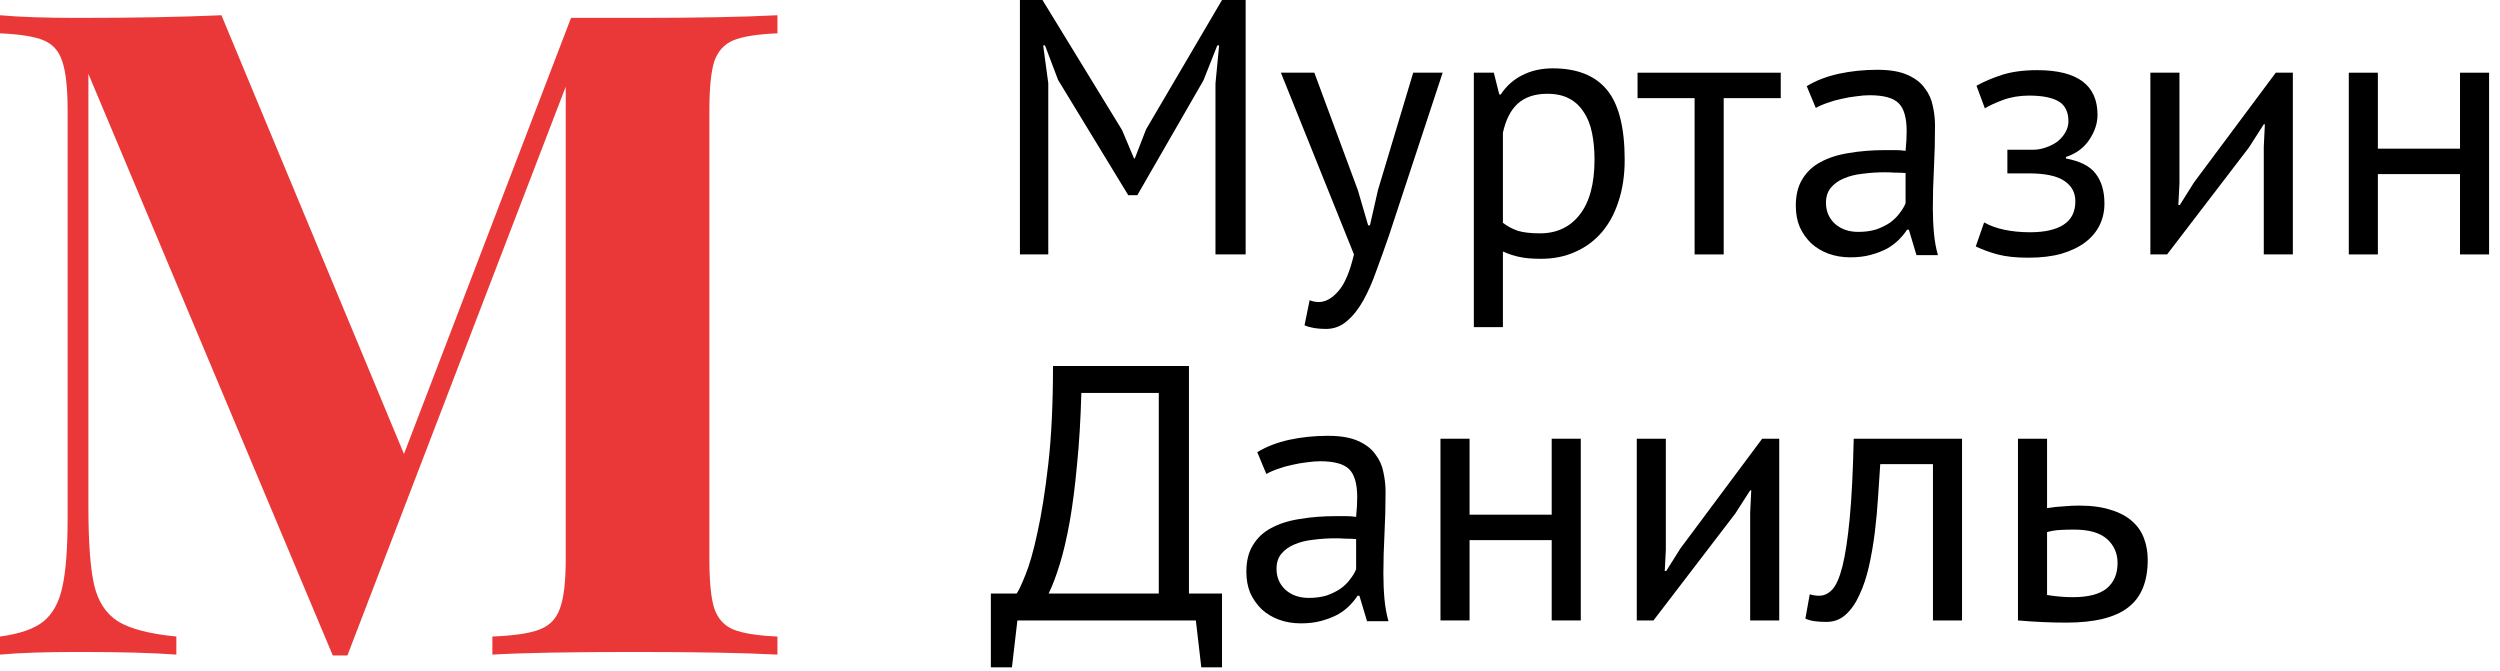
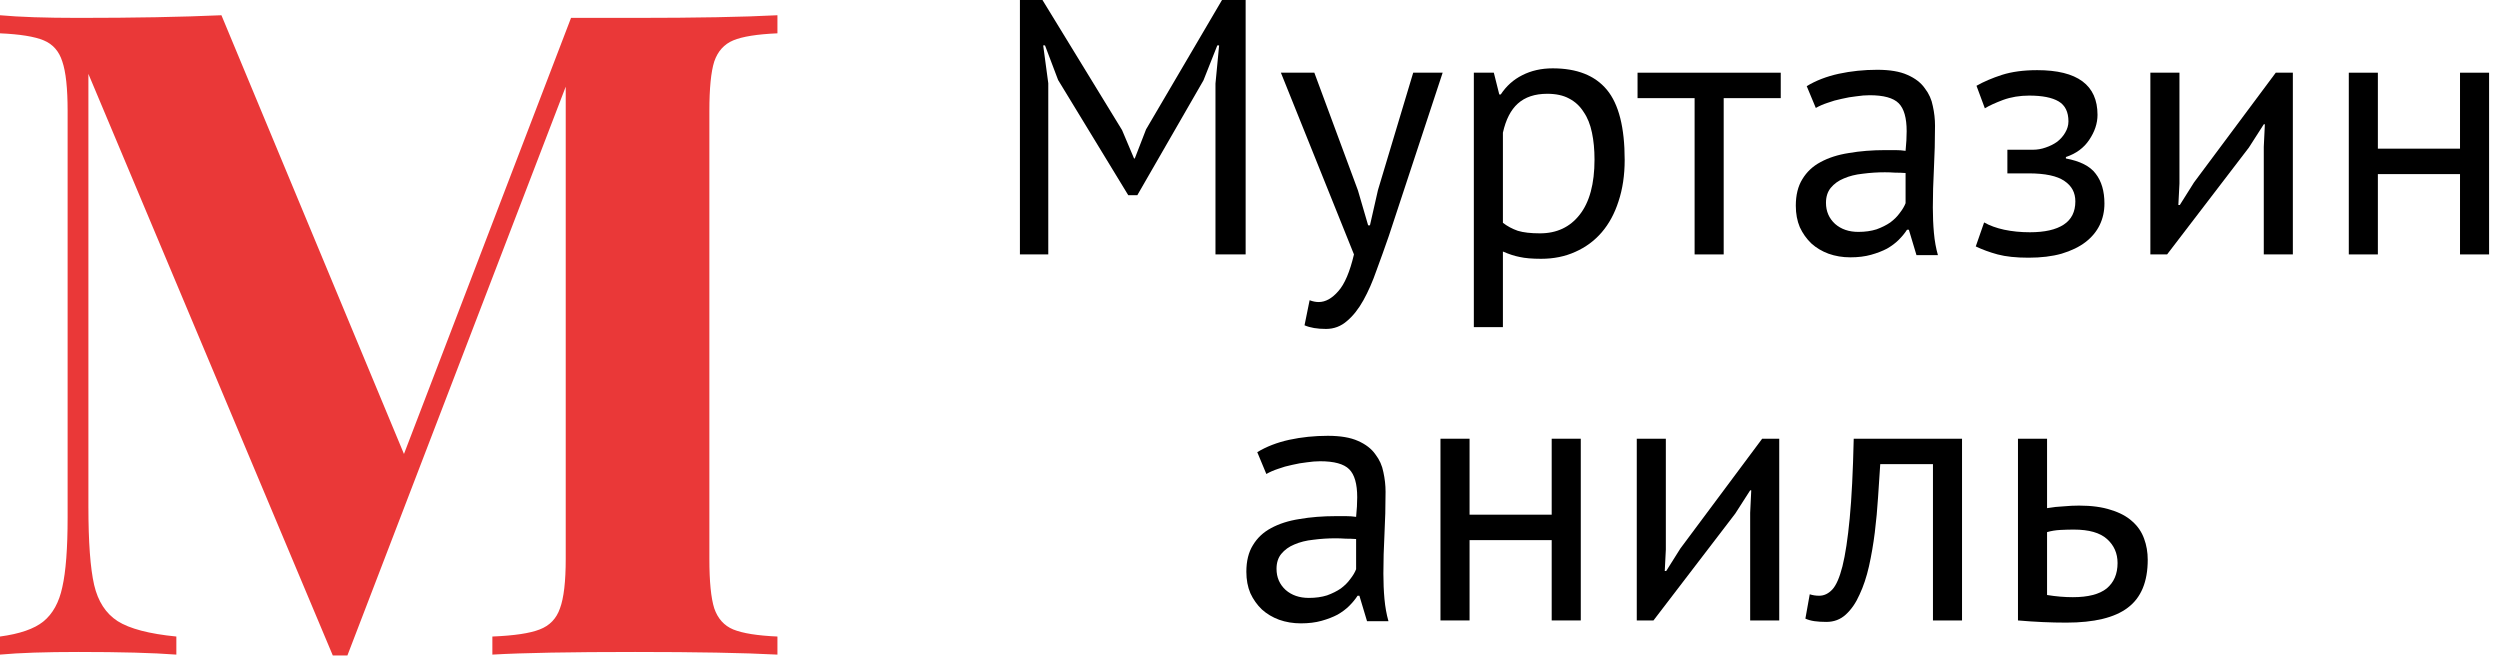
<svg xmlns="http://www.w3.org/2000/svg" width="164" height="44" viewBox="0 0 164 44" fill="none">
  <path d="M79.735 5.484L79.974 2.98H79.855L78.948 5.269L74.609 12.804H74.013L69.411 5.246L68.553 2.98H68.433L68.767 5.46V16.69H66.907V0H68.386L73.608 8.536L74.394 10.396H74.442L75.181 8.488L80.164 0H81.714V16.69H79.735V5.484Z" fill="black" />
  <path d="M89.082 12.494L89.75 14.783H89.869L90.394 12.47L92.706 4.769H94.638L91.109 15.474C90.839 16.253 90.569 17.008 90.298 17.739C90.044 18.471 89.758 19.122 89.44 19.695C89.122 20.267 88.764 20.72 88.367 21.054C87.969 21.404 87.509 21.578 86.984 21.578C86.412 21.578 85.943 21.499 85.577 21.34L85.911 19.695C86.118 19.774 86.316 19.814 86.507 19.814C86.952 19.814 87.381 19.576 87.795 19.099C88.208 18.638 88.55 17.835 88.82 16.69L84.027 4.769H86.221L89.082 12.494Z" fill="black" />
  <path d="M96.684 4.769H97.995L98.353 6.199H98.448C98.814 5.643 99.283 5.222 99.855 4.936C100.443 4.634 101.111 4.483 101.858 4.483C103.448 4.483 104.632 4.951 105.411 5.889C106.19 6.827 106.579 8.361 106.579 10.491C106.579 11.492 106.444 12.399 106.174 13.209C105.919 14.004 105.554 14.68 105.077 15.236C104.6 15.792 104.02 16.221 103.336 16.523C102.669 16.826 101.922 16.977 101.095 16.977C100.507 16.977 100.038 16.937 99.688 16.857C99.355 16.794 98.989 16.674 98.591 16.5V21.459H96.684V4.769ZM101.5 6.152C100.69 6.152 100.046 6.366 99.569 6.795C99.108 7.209 98.782 7.844 98.591 8.703V14.616C98.878 14.839 99.204 15.013 99.569 15.141C99.935 15.252 100.419 15.307 101.024 15.307C102.12 15.307 102.987 14.902 103.622 14.091C104.274 13.265 104.6 12.057 104.6 10.467C104.6 9.816 104.544 9.227 104.433 8.703C104.322 8.162 104.139 7.709 103.885 7.344C103.646 6.962 103.328 6.668 102.931 6.462C102.549 6.255 102.073 6.152 101.5 6.152Z" fill="black" />
  <path d="M116.817 6.438H113.074V16.69H111.166V6.438H107.423V4.769H116.817V6.438Z" fill="black" />
  <path d="M118.521 5.651C119.125 5.285 119.824 5.015 120.619 4.84C121.429 4.665 122.272 4.578 123.146 4.578C123.973 4.578 124.632 4.689 125.125 4.912C125.634 5.134 126.015 5.428 126.27 5.794C126.54 6.144 126.715 6.533 126.794 6.962C126.89 7.391 126.937 7.821 126.937 8.25C126.937 9.204 126.913 10.133 126.866 11.04C126.818 11.946 126.794 12.804 126.794 13.615C126.794 14.203 126.818 14.759 126.866 15.284C126.913 15.808 127.001 16.293 127.128 16.738H125.721L125.221 15.069H125.101C124.958 15.292 124.775 15.514 124.553 15.737C124.346 15.943 124.092 16.134 123.79 16.309C123.488 16.468 123.138 16.603 122.741 16.714C122.343 16.826 121.89 16.881 121.382 16.881C120.873 16.881 120.396 16.802 119.951 16.643C119.522 16.484 119.148 16.261 118.83 15.975C118.513 15.673 118.258 15.315 118.067 14.902C117.893 14.489 117.805 14.02 117.805 13.495C117.805 12.796 117.948 12.216 118.234 11.755C118.521 11.278 118.918 10.904 119.427 10.634C119.951 10.348 120.571 10.149 121.286 10.038C122.018 9.911 122.82 9.847 123.695 9.847C123.917 9.847 124.132 9.847 124.338 9.847C124.561 9.847 124.783 9.863 125.006 9.895C125.054 9.418 125.077 8.989 125.077 8.607C125.077 7.733 124.903 7.121 124.553 6.772C124.203 6.422 123.567 6.247 122.645 6.247C122.375 6.247 122.081 6.271 121.763 6.319C121.461 6.35 121.143 6.406 120.809 6.485C120.492 6.549 120.182 6.636 119.88 6.748C119.593 6.843 119.339 6.954 119.117 7.082L118.521 5.651ZM121.906 15.212C122.351 15.212 122.749 15.156 123.098 15.045C123.448 14.918 123.75 14.767 124.004 14.592C124.259 14.401 124.465 14.195 124.624 13.972C124.799 13.75 124.926 13.535 125.006 13.329V11.35C124.783 11.334 124.553 11.326 124.314 11.326C124.092 11.31 123.869 11.302 123.647 11.302C123.154 11.302 122.669 11.334 122.192 11.397C121.731 11.445 121.318 11.548 120.953 11.707C120.603 11.85 120.317 12.057 120.094 12.327C119.888 12.581 119.784 12.907 119.784 13.305C119.784 13.861 119.983 14.322 120.38 14.688C120.778 15.037 121.286 15.212 121.906 15.212Z" fill="black" />
  <path d="M131.684 11.373V9.823H133.353C133.639 9.823 133.918 9.776 134.188 9.68C134.474 9.585 134.728 9.458 134.951 9.299C135.173 9.124 135.348 8.925 135.475 8.703C135.618 8.464 135.69 8.218 135.69 7.964C135.69 7.344 135.475 6.907 135.046 6.652C134.617 6.398 133.973 6.271 133.115 6.271C132.495 6.271 131.923 6.366 131.398 6.557C130.89 6.748 130.492 6.93 130.206 7.105L129.658 5.627C130.134 5.357 130.691 5.118 131.327 4.912C131.978 4.705 132.749 4.602 133.639 4.602C136.278 4.602 137.597 5.579 137.597 7.535C137.597 8.091 137.415 8.639 137.049 9.18C136.699 9.704 136.191 10.078 135.523 10.3V10.396C136.461 10.571 137.113 10.904 137.478 11.397C137.86 11.89 138.051 12.542 138.051 13.352C138.051 13.861 137.947 14.33 137.741 14.759C137.534 15.188 137.224 15.562 136.811 15.88C136.397 16.198 135.873 16.452 135.237 16.643C134.617 16.818 133.894 16.905 133.067 16.905C132.257 16.905 131.581 16.834 131.041 16.69C130.516 16.547 130.039 16.372 129.61 16.166L130.158 14.592C130.524 14.799 130.961 14.958 131.47 15.069C131.994 15.18 132.559 15.236 133.163 15.236C134.132 15.236 134.871 15.069 135.38 14.735C135.889 14.401 136.143 13.893 136.143 13.209C136.143 12.637 135.905 12.192 135.428 11.874C134.951 11.54 134.164 11.373 133.067 11.373H131.684Z" fill="black" />
  <path d="M148.504 9.633L148.575 8.154H148.504L147.526 9.68L142.161 16.69H141.064V4.769H142.972V12.041L142.9 13.448H142.996L143.926 11.969L149.29 4.769H150.411V16.69H148.504V9.633Z" fill="black" />
  <path d="M161.377 11.421H155.988V16.69H154.081V4.769H155.988V9.752H161.377V4.769H163.284V16.69H161.377V11.421Z" fill="black" />
-   <path d="M80.164 43.777H78.805L78.448 40.701H66.741L66.383 43.777H65V38.937H66.693C66.82 38.762 67.011 38.357 67.265 37.721C67.535 37.069 67.798 36.147 68.052 34.955C68.322 33.747 68.561 32.245 68.767 30.449C68.974 28.637 69.077 26.491 69.077 24.011H77.995V38.937H80.164V43.777ZM76.016 38.937V25.775H70.937C70.889 27.524 70.794 29.098 70.651 30.496C70.524 31.895 70.365 33.135 70.174 34.216C69.983 35.281 69.769 36.203 69.53 36.982C69.292 37.761 69.045 38.413 68.791 38.937H76.016Z" fill="black" />
  <path d="M82.476 29.662C83.08 29.296 83.779 29.026 84.574 28.851C85.385 28.676 86.227 28.589 87.102 28.589C87.928 28.589 88.588 28.7 89.081 28.923C89.589 29.145 89.971 29.439 90.225 29.805C90.495 30.155 90.67 30.544 90.75 30.973C90.845 31.402 90.893 31.832 90.893 32.261C90.893 33.215 90.869 34.145 90.821 35.05C90.773 35.957 90.75 36.815 90.75 37.626C90.75 38.214 90.773 38.77 90.821 39.295C90.869 39.819 90.956 40.304 91.083 40.749H89.677L89.176 39.08H89.057C88.914 39.303 88.731 39.525 88.508 39.748C88.302 39.954 88.047 40.145 87.745 40.32C87.443 40.479 87.094 40.614 86.696 40.725C86.299 40.837 85.846 40.892 85.337 40.892C84.829 40.892 84.352 40.813 83.906 40.654C83.477 40.495 83.104 40.272 82.786 39.986C82.468 39.684 82.214 39.327 82.023 38.913C81.848 38.5 81.761 38.031 81.761 37.506C81.761 36.807 81.904 36.227 82.19 35.766C82.476 35.289 82.873 34.915 83.382 34.645C83.906 34.359 84.526 34.16 85.242 34.049C85.973 33.922 86.776 33.858 87.65 33.858C87.873 33.858 88.087 33.858 88.294 33.858C88.516 33.858 88.739 33.874 88.961 33.906C89.009 33.429 89.033 33 89.033 32.618C89.033 31.744 88.858 31.132 88.508 30.783C88.159 30.433 87.523 30.258 86.601 30.258C86.331 30.258 86.037 30.282 85.719 30.329C85.417 30.361 85.099 30.417 84.765 30.496C84.447 30.56 84.137 30.647 83.835 30.759C83.549 30.854 83.295 30.965 83.072 31.093L82.476 29.662ZM85.862 39.223C86.307 39.223 86.704 39.167 87.054 39.056C87.404 38.929 87.706 38.778 87.96 38.603C88.214 38.413 88.421 38.206 88.58 37.983C88.755 37.761 88.882 37.546 88.961 37.34V35.361C88.739 35.345 88.508 35.337 88.27 35.337C88.047 35.321 87.825 35.313 87.602 35.313C87.109 35.313 86.625 35.345 86.148 35.408C85.687 35.456 85.274 35.559 84.908 35.718C84.558 35.861 84.272 36.068 84.05 36.338C83.843 36.592 83.74 36.918 83.74 37.316C83.74 37.872 83.938 38.333 84.336 38.699C84.733 39.048 85.242 39.223 85.862 39.223Z" fill="black" />
  <path d="M101.791 35.432H96.403V40.701H94.495V28.78H96.403V33.763H101.791V28.78H103.699V40.701H101.791V35.432Z" fill="black" />
  <path d="M114.811 33.644L114.882 32.166H114.811L113.833 33.691L108.468 40.701H107.372V28.78H109.279V36.052L109.208 37.459H109.303L110.233 35.98L115.598 28.78H116.718V40.701H114.811V33.644Z" fill="black" />
  <path d="M126.802 30.449H123.344C123.297 31.116 123.249 31.84 123.201 32.618C123.154 33.382 123.082 34.152 122.987 34.931C122.891 35.694 122.764 36.434 122.605 37.149C122.446 37.848 122.24 38.468 121.985 39.008C121.747 39.549 121.445 39.986 121.079 40.32C120.729 40.638 120.308 40.797 119.815 40.797C119.513 40.797 119.251 40.781 119.029 40.749C118.806 40.717 118.607 40.662 118.433 40.582L118.719 38.985C118.909 39.048 119.116 39.08 119.339 39.08C119.657 39.08 119.943 38.945 120.197 38.675C120.451 38.404 120.674 37.896 120.865 37.149C121.055 36.386 121.214 35.337 121.341 34.001C121.469 32.666 121.556 30.926 121.604 28.78H128.709V40.701H126.802V30.449Z" fill="black" />
  <path d="M134.287 39.032C134.875 39.128 135.439 39.175 135.98 39.175C136.981 39.175 137.72 38.985 138.197 38.603C138.674 38.206 138.912 37.65 138.912 36.934C138.912 36.298 138.682 35.774 138.221 35.361C137.76 34.947 137.037 34.741 136.051 34.741C135.781 34.741 135.487 34.748 135.169 34.764C134.851 34.78 134.557 34.828 134.287 34.907V39.032ZM134.287 33.334C134.668 33.27 135.034 33.23 135.384 33.215C135.733 33.183 136.067 33.167 136.385 33.167C137.212 33.167 137.911 33.262 138.483 33.453C139.055 33.628 139.516 33.874 139.866 34.192C140.232 34.51 140.494 34.892 140.653 35.337C140.812 35.766 140.891 36.227 140.891 36.72C140.891 38.166 140.454 39.215 139.58 39.867C138.722 40.519 137.378 40.844 135.55 40.844C134.533 40.844 133.476 40.797 132.379 40.701V28.78H134.287V33.334Z" fill="black" />
  <path d="M51 2.186C49.666 2.244 48.7 2.398 48.101 2.649C47.501 2.899 47.086 3.362 46.854 4.037C46.641 4.712 46.535 5.792 46.535 7.277V36.665C46.535 38.15 46.641 39.23 46.854 39.905C47.086 40.58 47.501 41.043 48.101 41.293C48.719 41.544 49.686 41.698 51 41.756V42.942C48.797 42.826 45.684 42.769 41.664 42.769C37.431 42.769 34.309 42.826 32.299 42.942V41.756C33.729 41.698 34.764 41.544 35.401 41.293C36.059 41.043 36.503 40.58 36.735 39.905C36.986 39.23 37.112 38.15 37.112 36.665V5.686L22.789 43H21.832L5.799 4.847V33.223C5.799 35.556 5.924 37.273 6.176 38.372C6.427 39.452 6.939 40.242 7.712 40.744C8.505 41.245 9.79 41.583 11.569 41.756V42.942C10.041 42.826 7.906 42.769 5.161 42.769C2.977 42.769 1.256 42.826 0 42.942V41.756C1.295 41.583 2.242 41.255 2.841 40.773C3.46 40.271 3.876 39.519 4.088 38.517C4.32 37.495 4.436 35.971 4.436 33.946V7.277C4.436 5.792 4.32 4.712 4.088 4.037C3.876 3.362 3.47 2.899 2.87 2.649C2.271 2.398 1.314 2.244 0 2.186V1C1.256 1.116 2.977 1.174 5.161 1.174C8.795 1.174 11.916 1.116 14.526 1L26.5 29.781L37.46 1.174H41.664C45.684 1.174 48.797 1.116 51 1V2.186Z" fill="#EA3838" />
</svg>